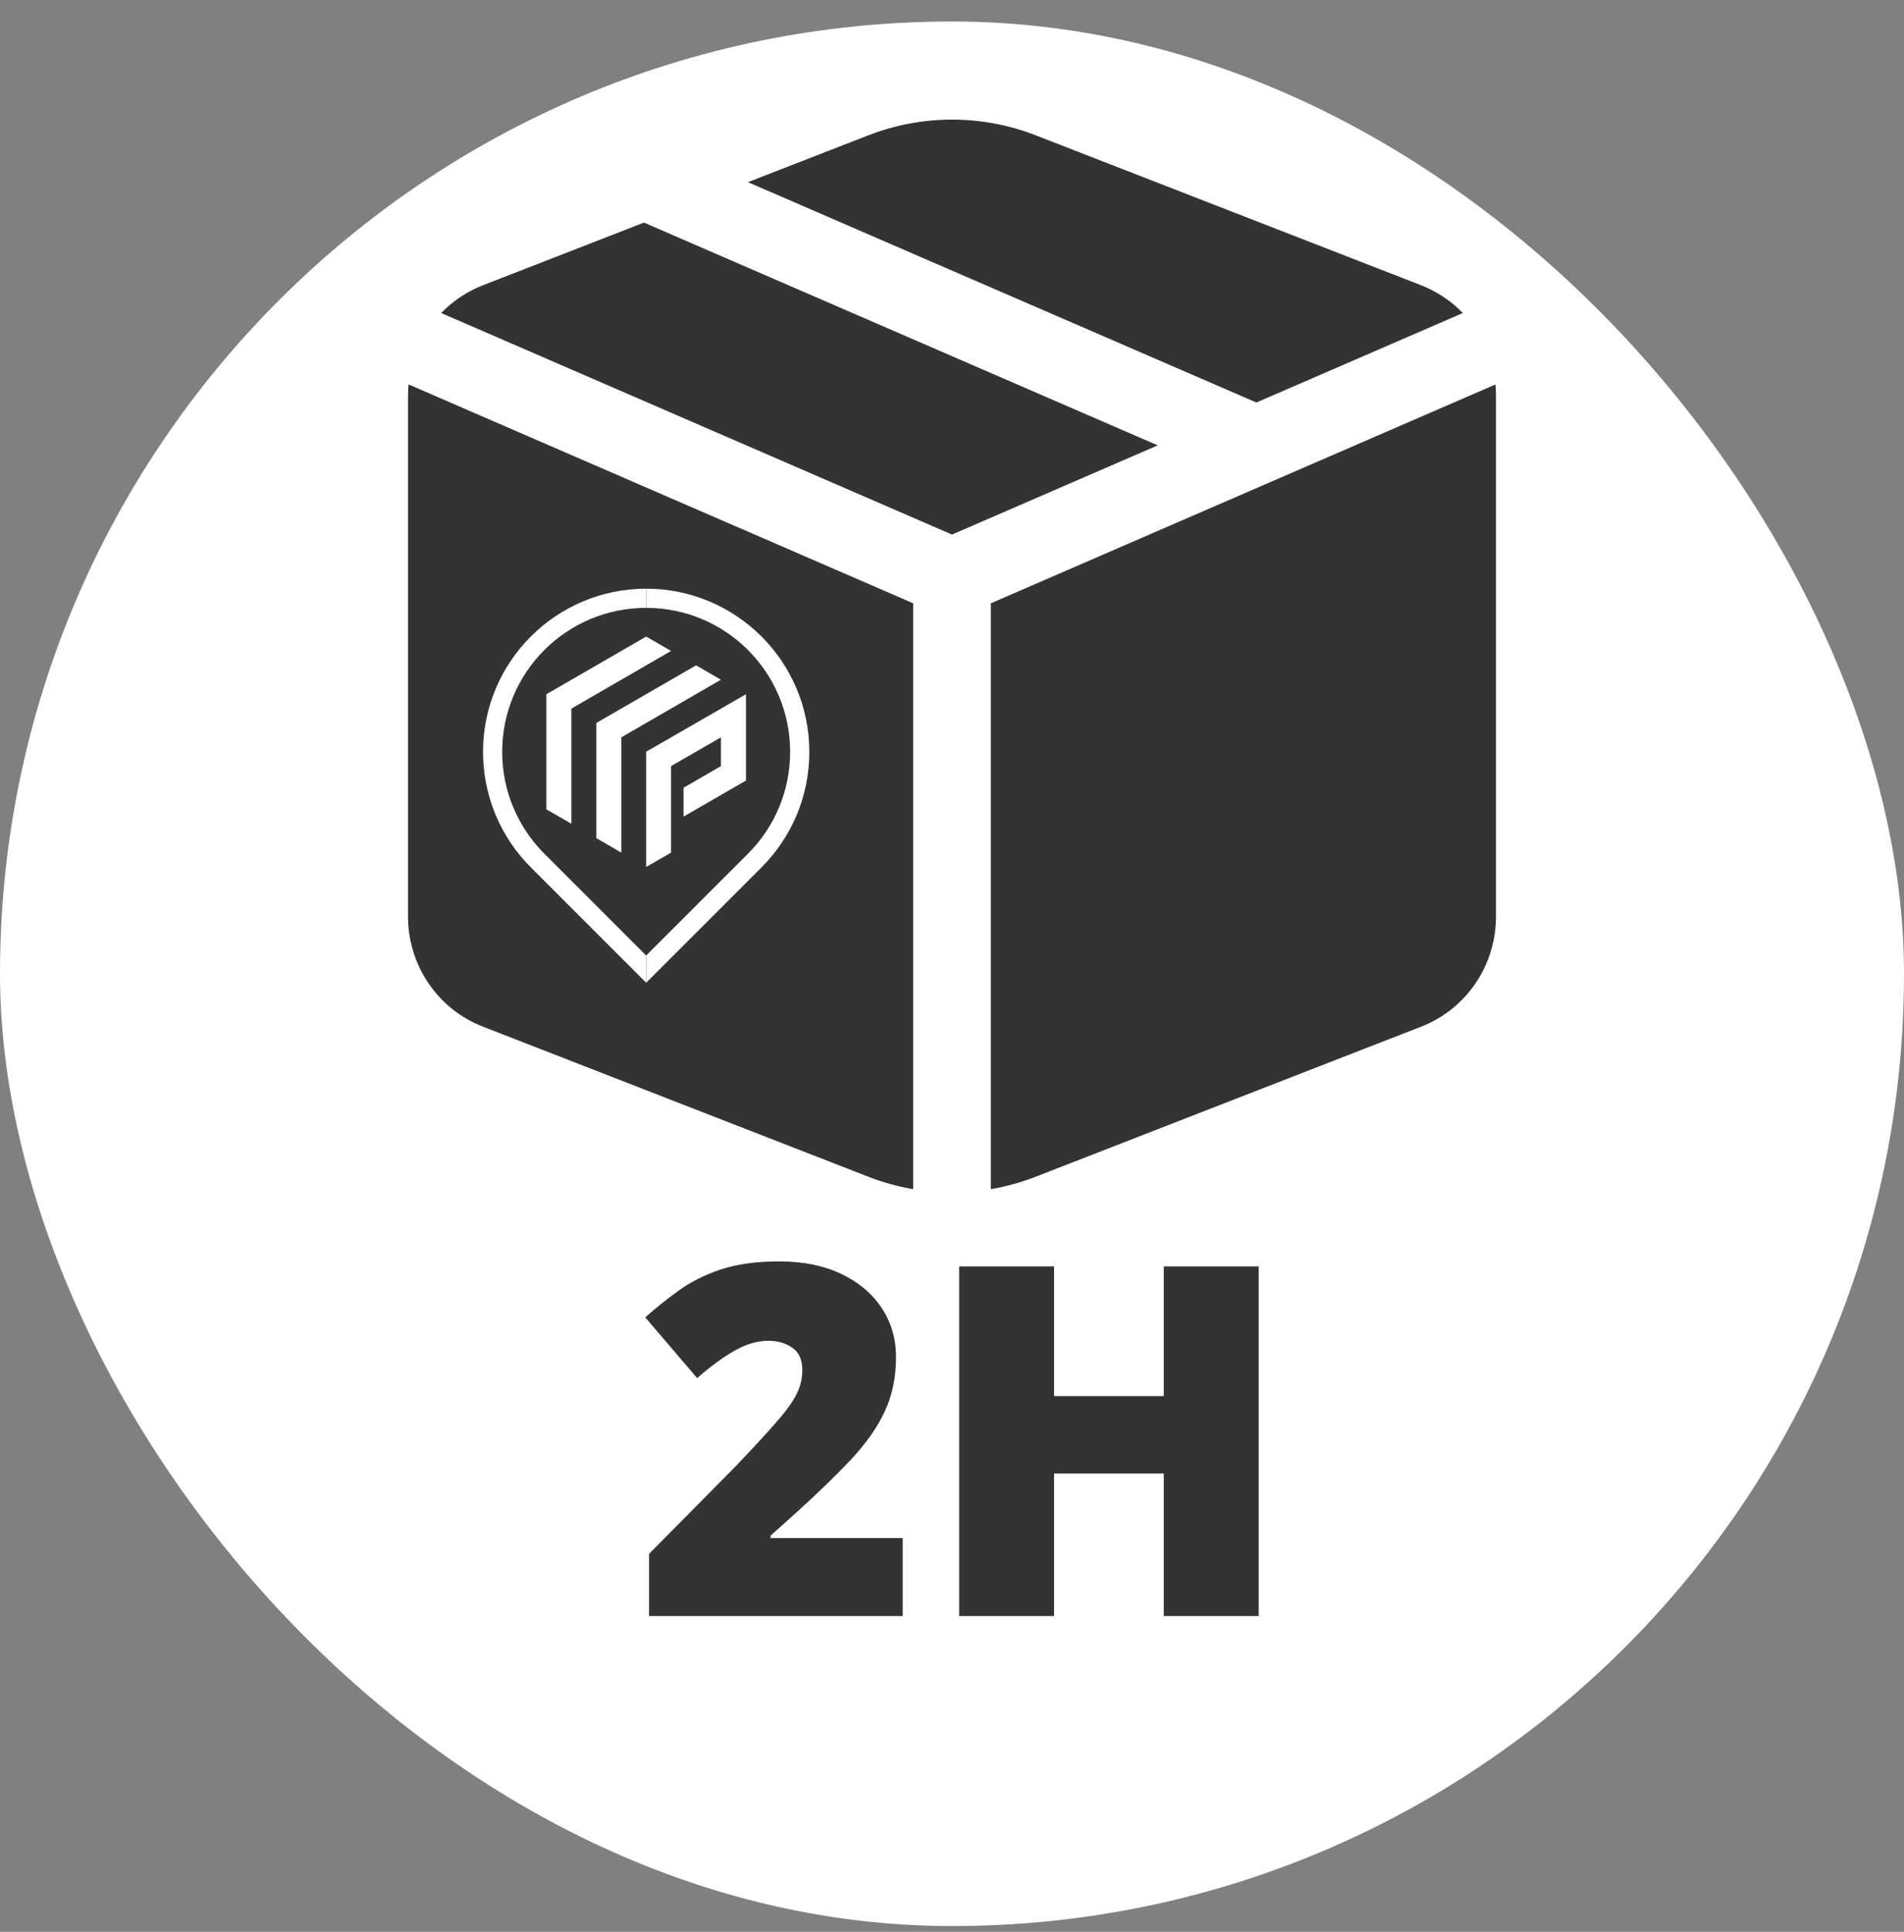
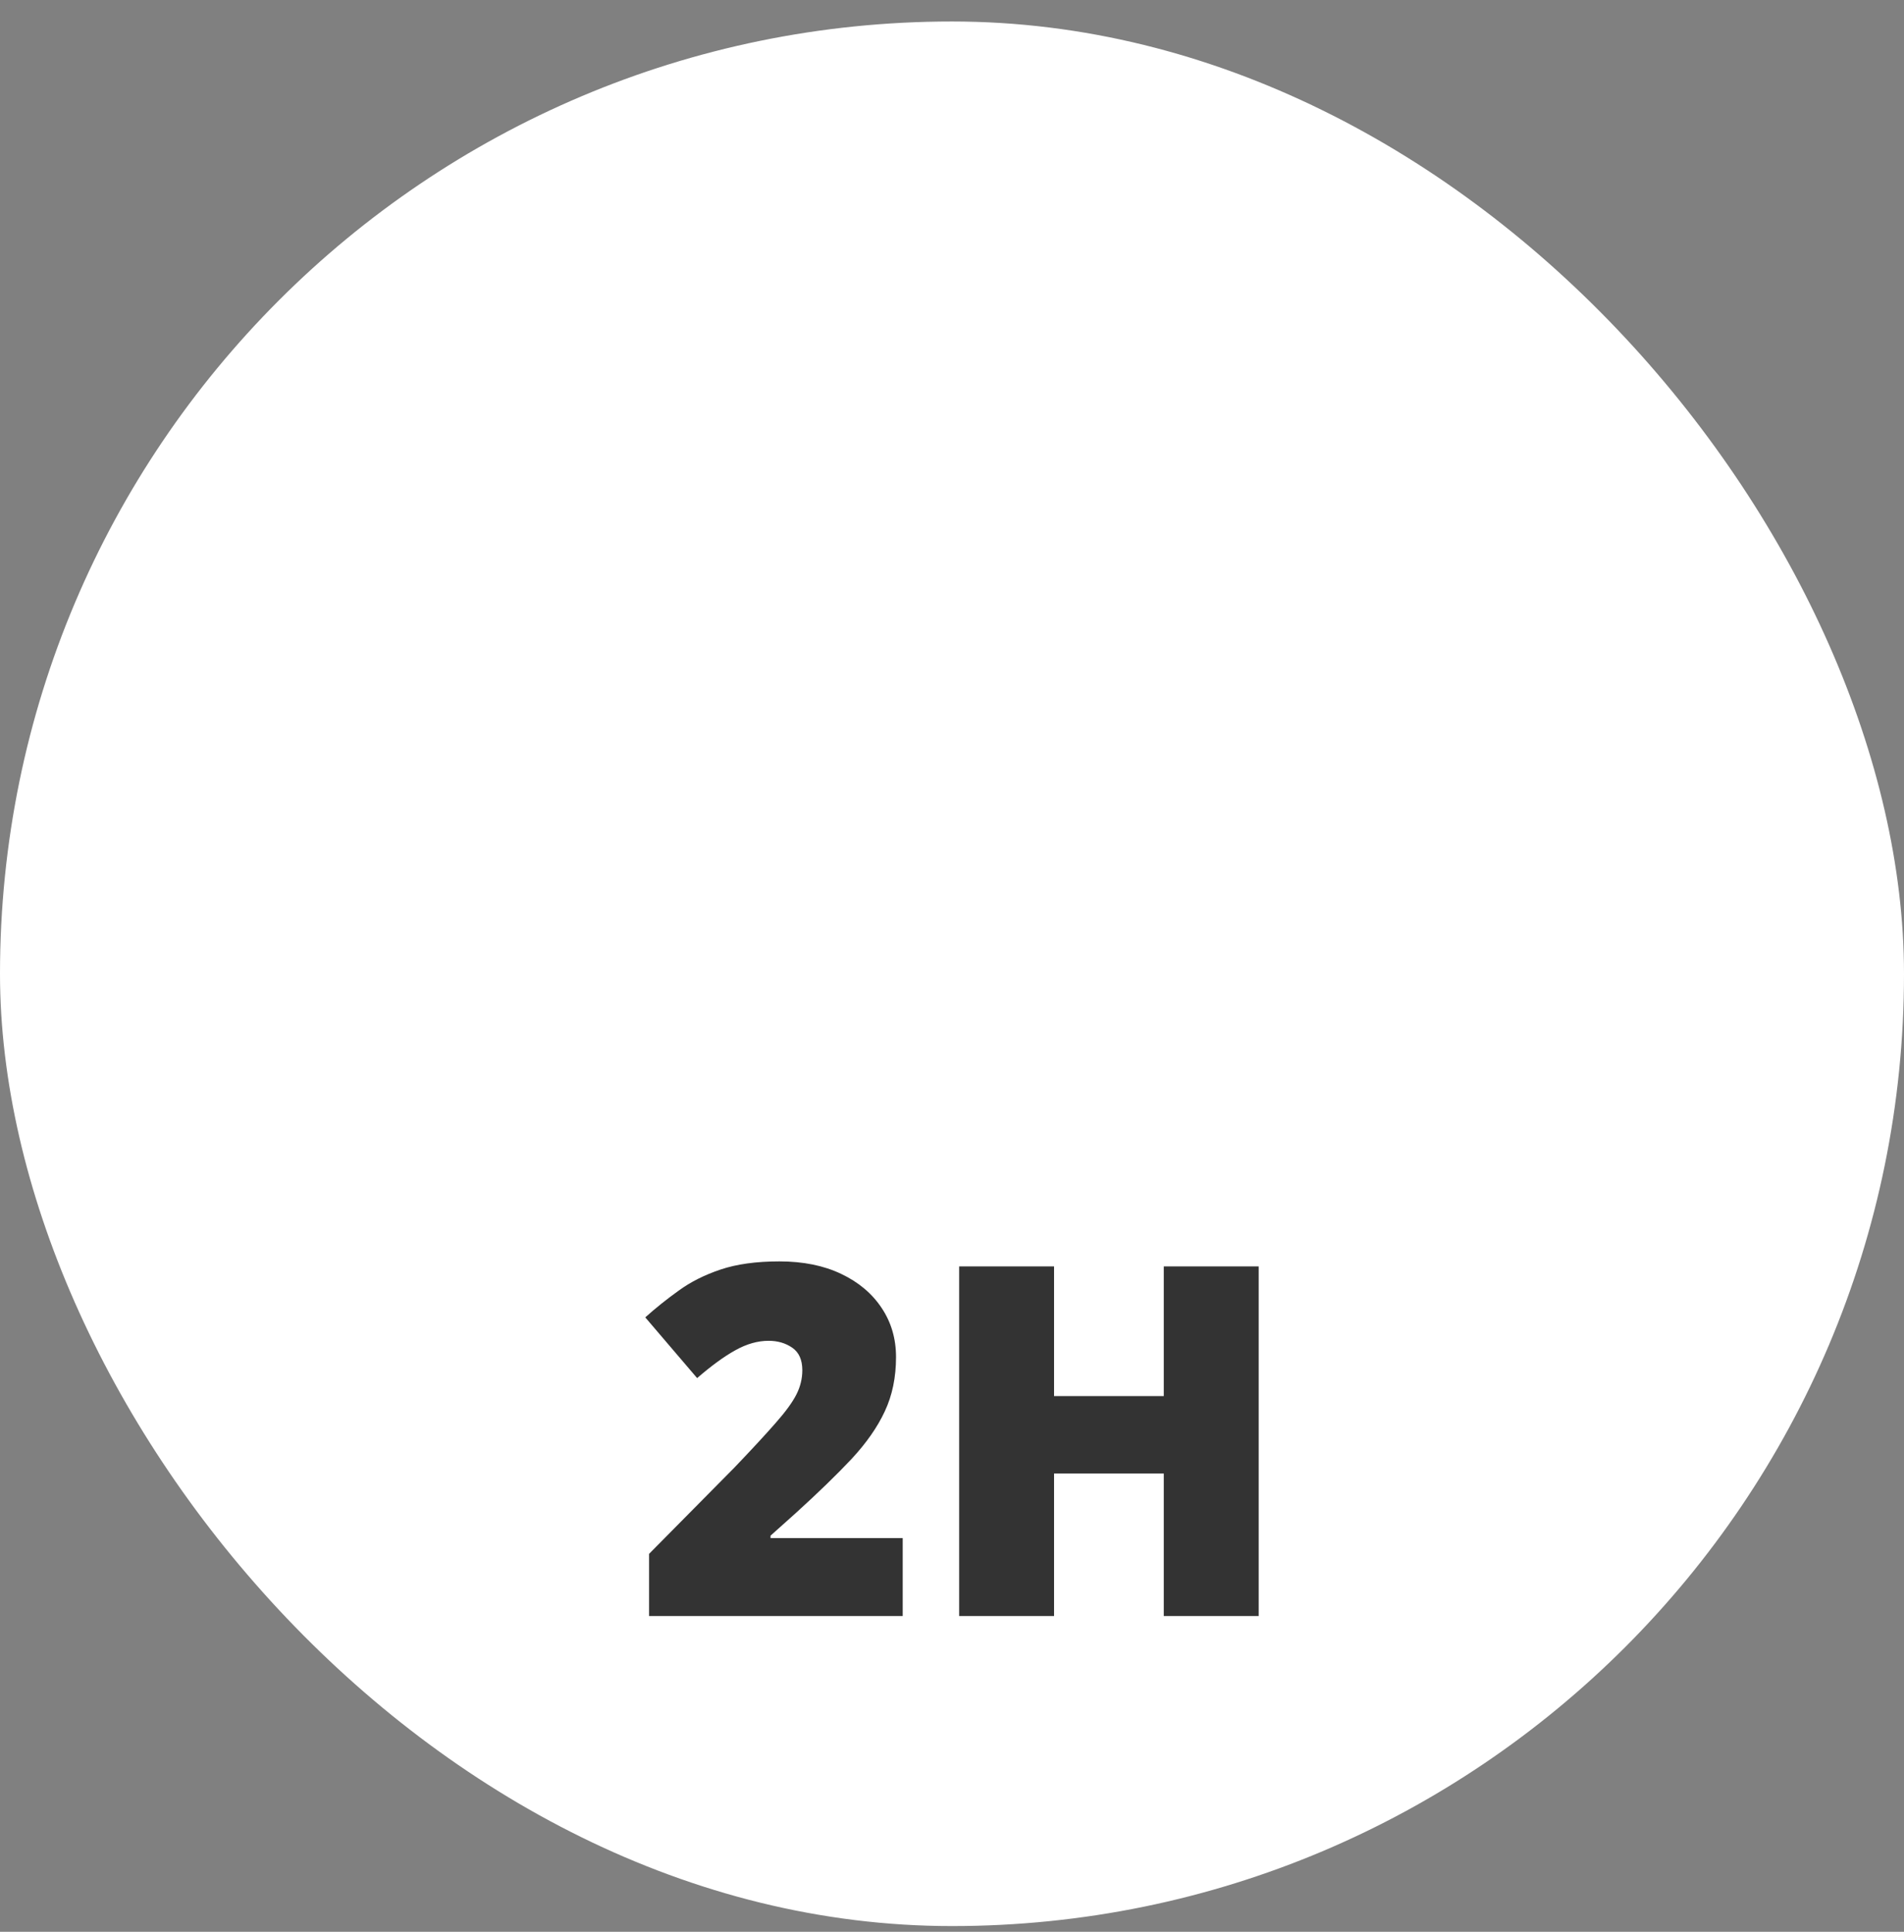
<svg xmlns="http://www.w3.org/2000/svg" width="70" height="71" viewBox="0 0 70 71" fill="none">
  <rect x="0" y="0" width="70" height="71" fill="#808080" stroke="none" />
  <rect y="0.79" width="70" height="70" rx="35" fill="white" />
-   <path d="M23.674 8.181L42.563 16.369L35 19.647L16.22 11.505C16.643 11.068 17.16 10.716 17.749 10.487L23.674 8.181ZM27.497 6.695L31.926 4.973C33.906 4.203 36.097 4.203 38.077 4.973L52.254 10.487C52.84 10.719 53.357 11.066 53.78 11.505L46.191 14.794L27.497 6.695ZM54.983 14.129L36.429 22.173V43.706C36.99 43.609 37.54 43.457 38.077 43.249L52.254 37.731C53.062 37.416 53.758 36.861 54.248 36.139C54.738 35.417 55 34.561 55 33.685V14.534C55 14.399 54.993 14.264 54.98 14.129M33.571 43.706V22.173L15.02 14.129C15.009 14.264 15.002 14.399 15 14.534V33.685C15 34.561 15.263 35.417 15.754 36.14C16.244 36.862 16.94 37.417 17.749 37.731L31.923 43.249C32.46 43.457 33.01 43.609 33.571 43.706Z" fill="#333333" />
-   <path d="M23.756 22.341V21.637C20.445 21.637 17.759 24.323 17.759 27.634C17.759 29.293 18.429 30.792 19.514 31.877L23.756 36.119V35.12L20.013 31.377C19.054 30.417 18.463 29.094 18.463 27.634C18.463 24.709 20.831 22.341 23.756 22.341Z" fill="white" />
  <path d="M23.756 22.341V21.637C27.067 21.637 29.754 24.323 29.754 27.634C29.754 29.293 29.084 30.792 27.999 31.877L23.756 36.119V35.12L27.499 31.377C28.459 30.417 29.049 29.094 29.049 27.634C29.049 24.709 26.681 22.341 23.756 22.341Z" fill="white" />
-   <path d="M26.505 28.157V27.1L24.671 28.157V31.337L23.756 31.865V27.628L27.425 25.516V28.691H27.419L25.131 30.014V28.952L26.505 28.157Z" fill="white" />
-   <path d="M26.505 24.982L22.842 27.1V31.337L21.922 30.803V26.572L25.591 24.454L26.505 24.982Z" fill="white" />
-   <path d="M24.671 23.925L21.007 26.044V30.275L20.087 29.747V25.516L23.756 23.397L24.671 23.925Z" fill="white" />
  <path d="M33.188 59.395H23.863V57.11L27.001 53.938C27.651 53.258 28.155 52.713 28.513 52.303C28.876 51.893 29.131 51.544 29.277 51.257C29.424 50.97 29.497 50.671 29.497 50.36C29.497 49.98 29.374 49.704 29.128 49.534C28.882 49.364 28.592 49.279 28.258 49.279C27.854 49.279 27.443 49.397 27.027 49.631C26.617 49.859 26.151 50.199 25.63 50.65L23.723 48.418C24.109 48.072 24.52 47.744 24.953 47.434C25.387 47.117 25.899 46.859 26.491 46.66C27.083 46.461 27.804 46.361 28.653 46.361C29.526 46.361 30.282 46.514 30.921 46.818C31.565 47.123 32.063 47.542 32.415 48.075C32.767 48.602 32.942 49.203 32.942 49.877C32.942 50.621 32.805 51.286 32.529 51.872C32.26 52.452 31.852 53.035 31.308 53.621C30.763 54.201 30.083 54.86 29.269 55.599L28.328 56.442V56.53H33.188V59.395ZM46.275 59.395H42.786V54.157H38.752V59.395H35.263V46.546H38.752V51.31H42.786V46.546H46.275V59.395Z" fill="#333333" />
</svg>